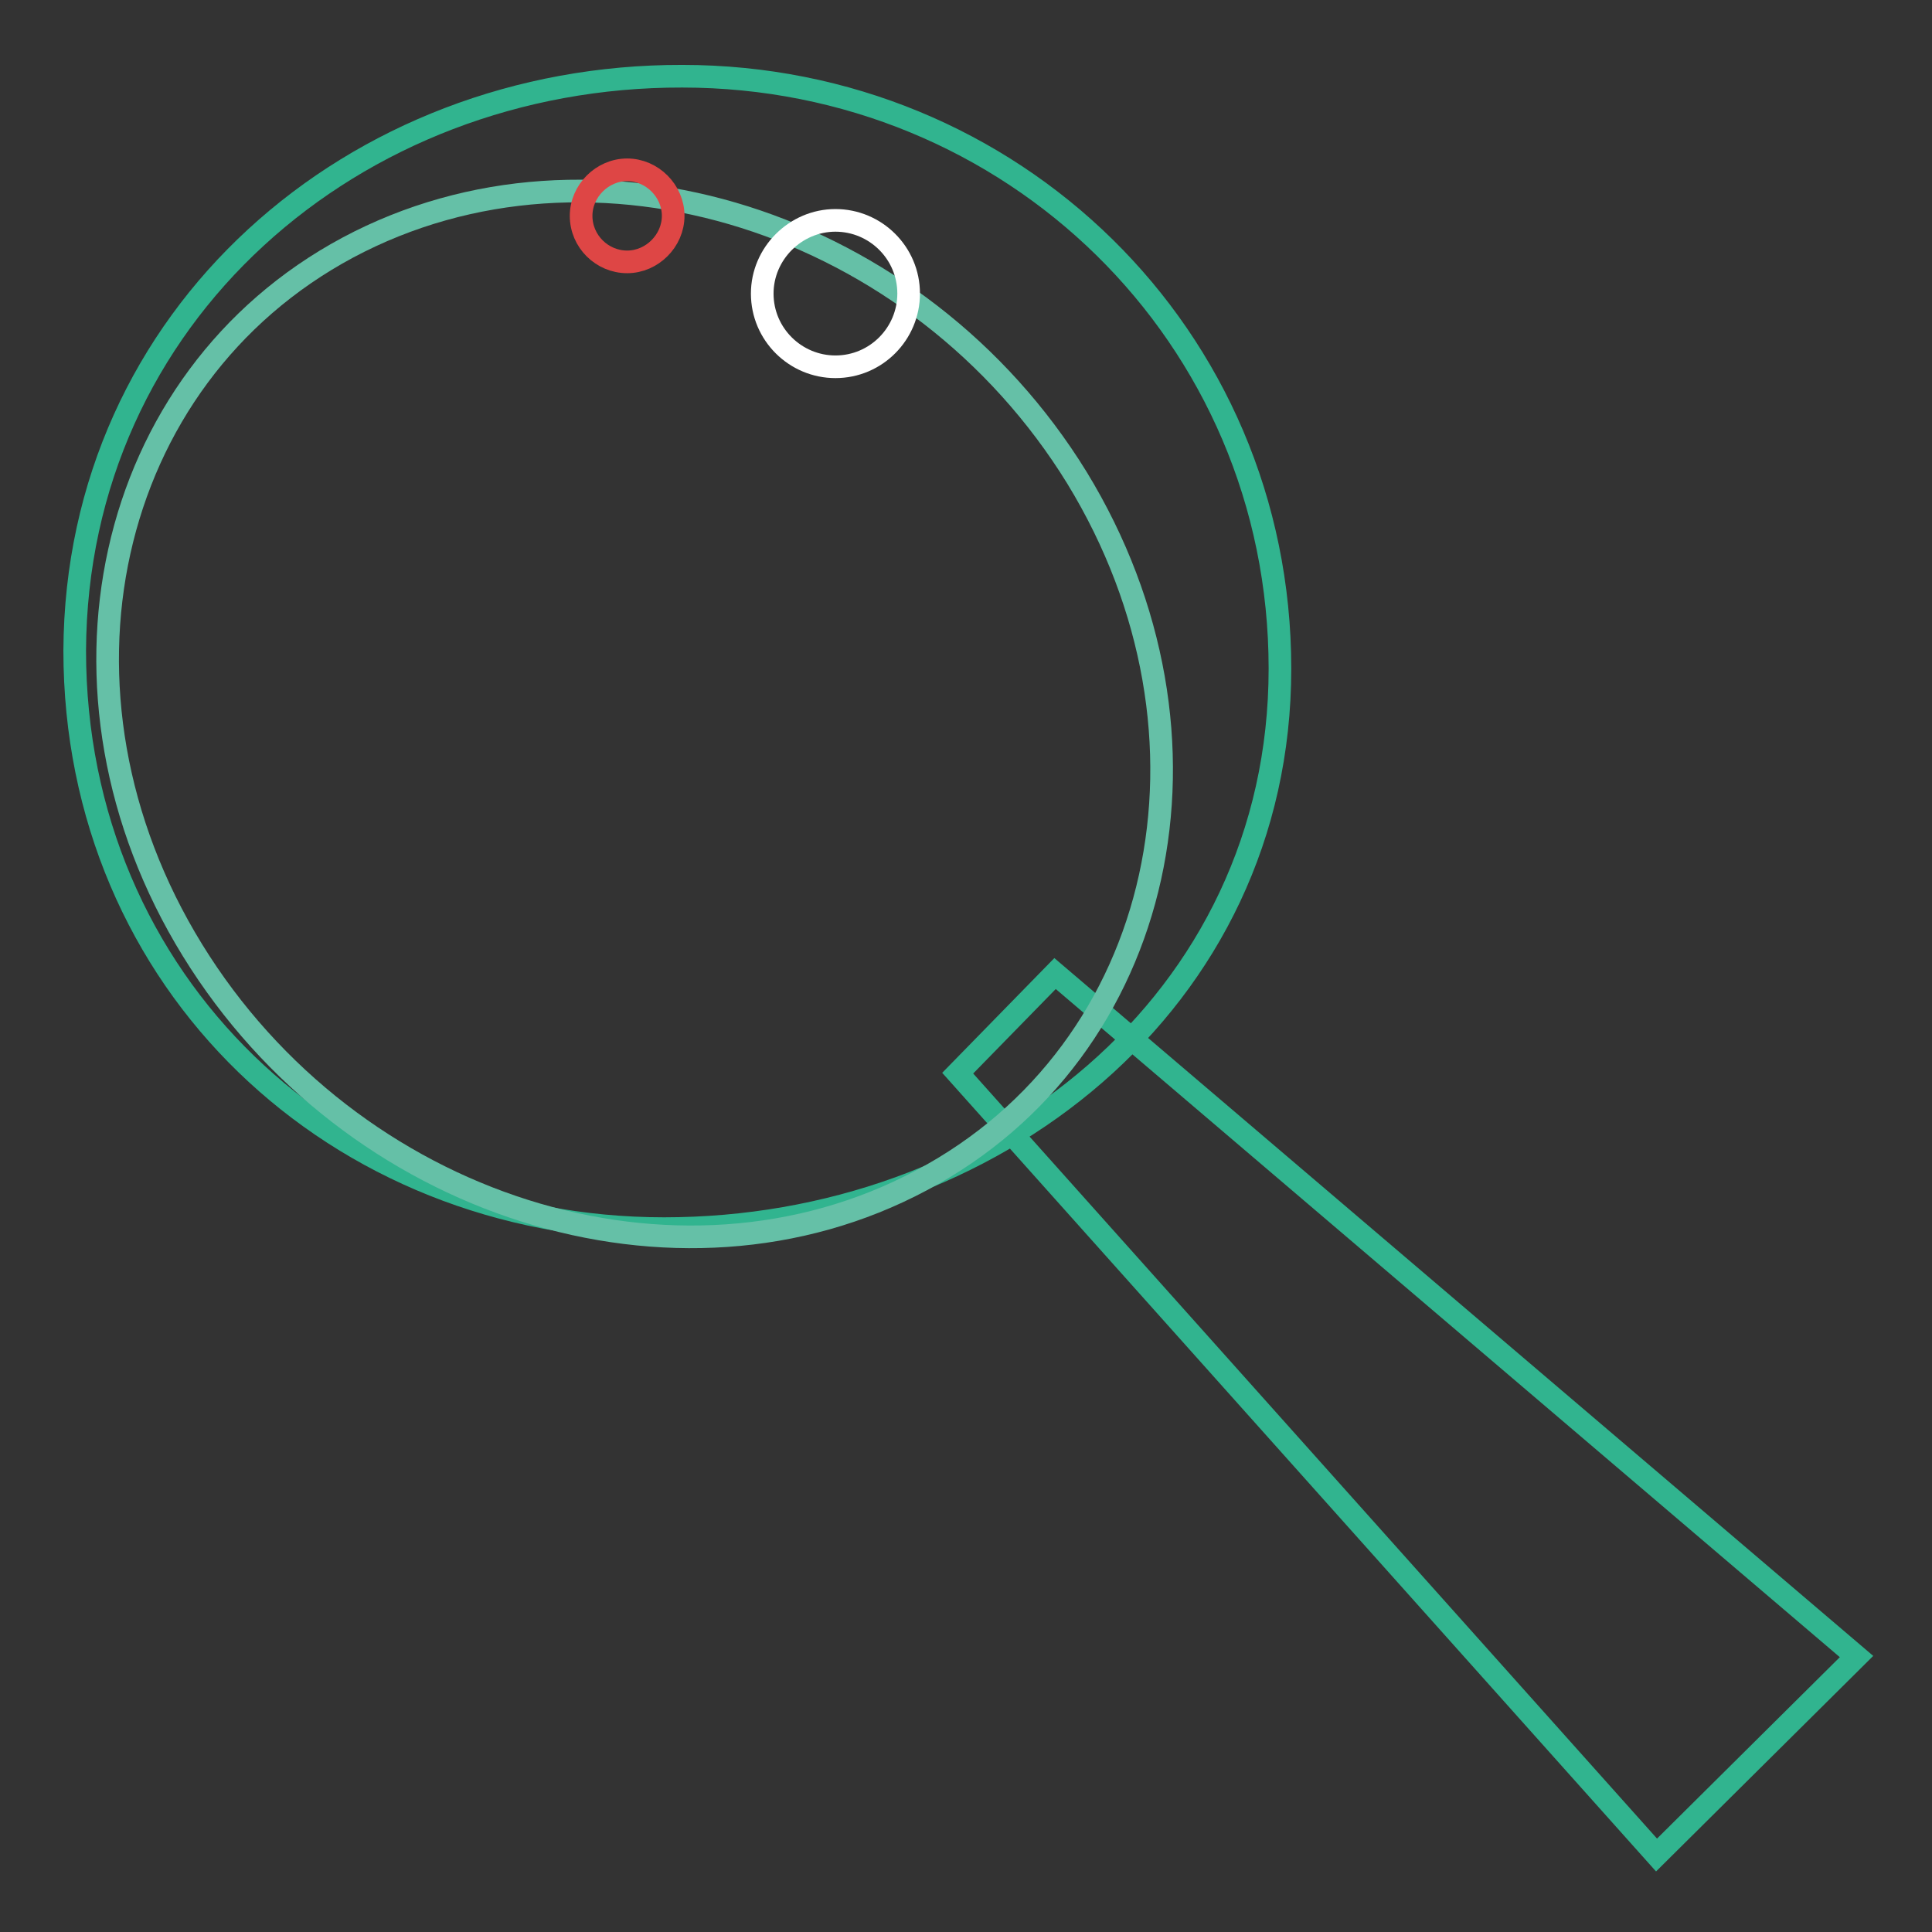
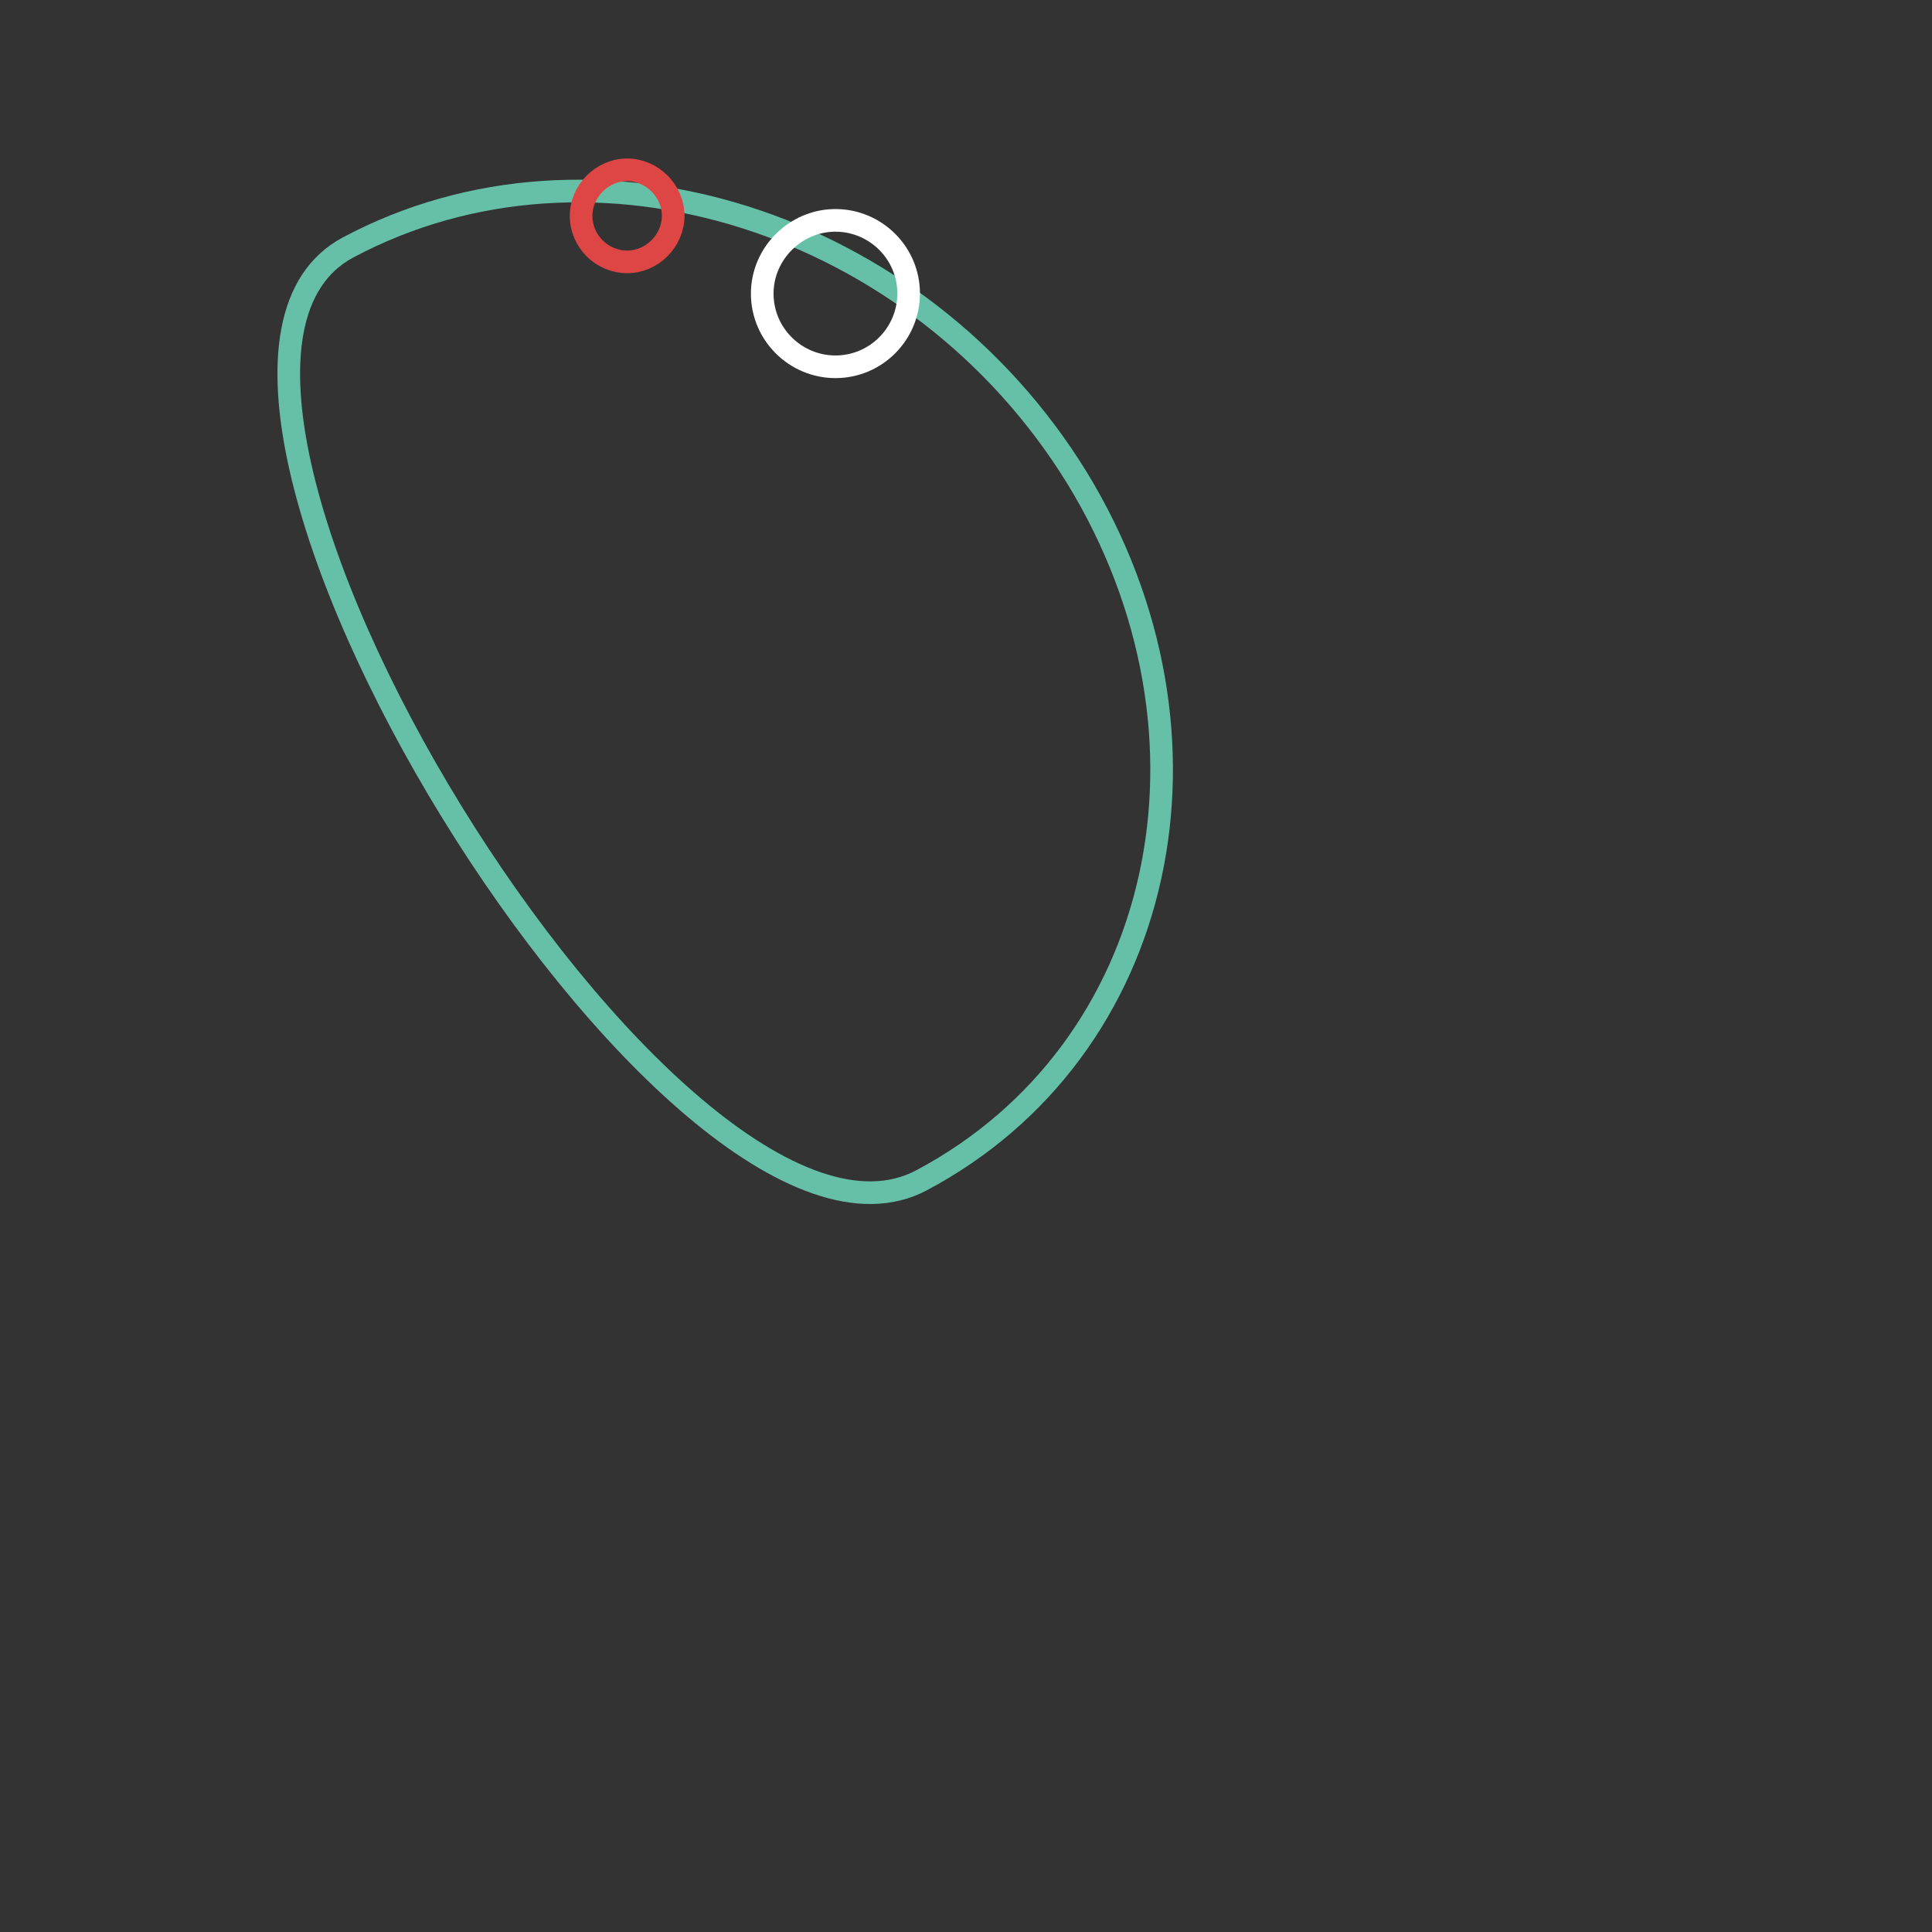
<svg xmlns="http://www.w3.org/2000/svg" version="1.1" x="0px" y="0px" viewBox="0 0 256 256" enable-background="new 0 0 256 256" xml:space="preserve">
  <rect x="0" y="0" width="256" height="256" fill="#333333" stroke="none" />
  <g>
-     <path stroke-width="3" fill-opacity="0" stroke="#31b48f" d="M90.4,10.1c43.6,0,79.2,34.3,79.2,78.5s-38.1,74.2-81.6,74.2c-43.5,0-78.1-32.6-78.1-76.6 C10.1,41.8,46.9,10,90.4,10.1z M126.9,142.2l12.9-13.2L246,219.5l-26.5,26.3L126.9,142.2z" />
-     <path stroke-width="3" fill-opacity="0" stroke="#65c0a7" d="M46.1,32.8c32.4-17.3,75.6-3.6,96.6,30.5c20.9,34.2,11.8,75.9-20.6,93.1c-32.4,17.3-75.6,3.6-96.6-30.5 S13.8,50.1,46.1,32.8z" />
+     <path stroke-width="3" fill-opacity="0" stroke="#65c0a7" d="M46.1,32.8c32.4-17.3,75.6-3.6,96.6,30.5c20.9,34.2,11.8,75.9-20.6,93.1S13.8,50.1,46.1,32.8z" />
    <path stroke-width="3" fill-opacity="0" stroke="#de4645" d="M83.1,22.5c3.3,0,6.1,2.8,6.1,6.1c0,3.3-2.8,6.1-6.1,6.1S77,32,77,28.6C77,25.3,79.8,22.5,83.1,22.5z" />
    <path stroke-width="3" fill-opacity="0" stroke="#ffffff" d="M101,38.9c0,5.4,4.4,9.7,9.7,9.7c5.4,0,9.7-4.4,9.7-9.7c0,0,0,0,0,0c0-5.4-4.4-9.7-9.7-9.7 C105.4,29.2,101,33.6,101,38.9z" />
  </g>
</svg>